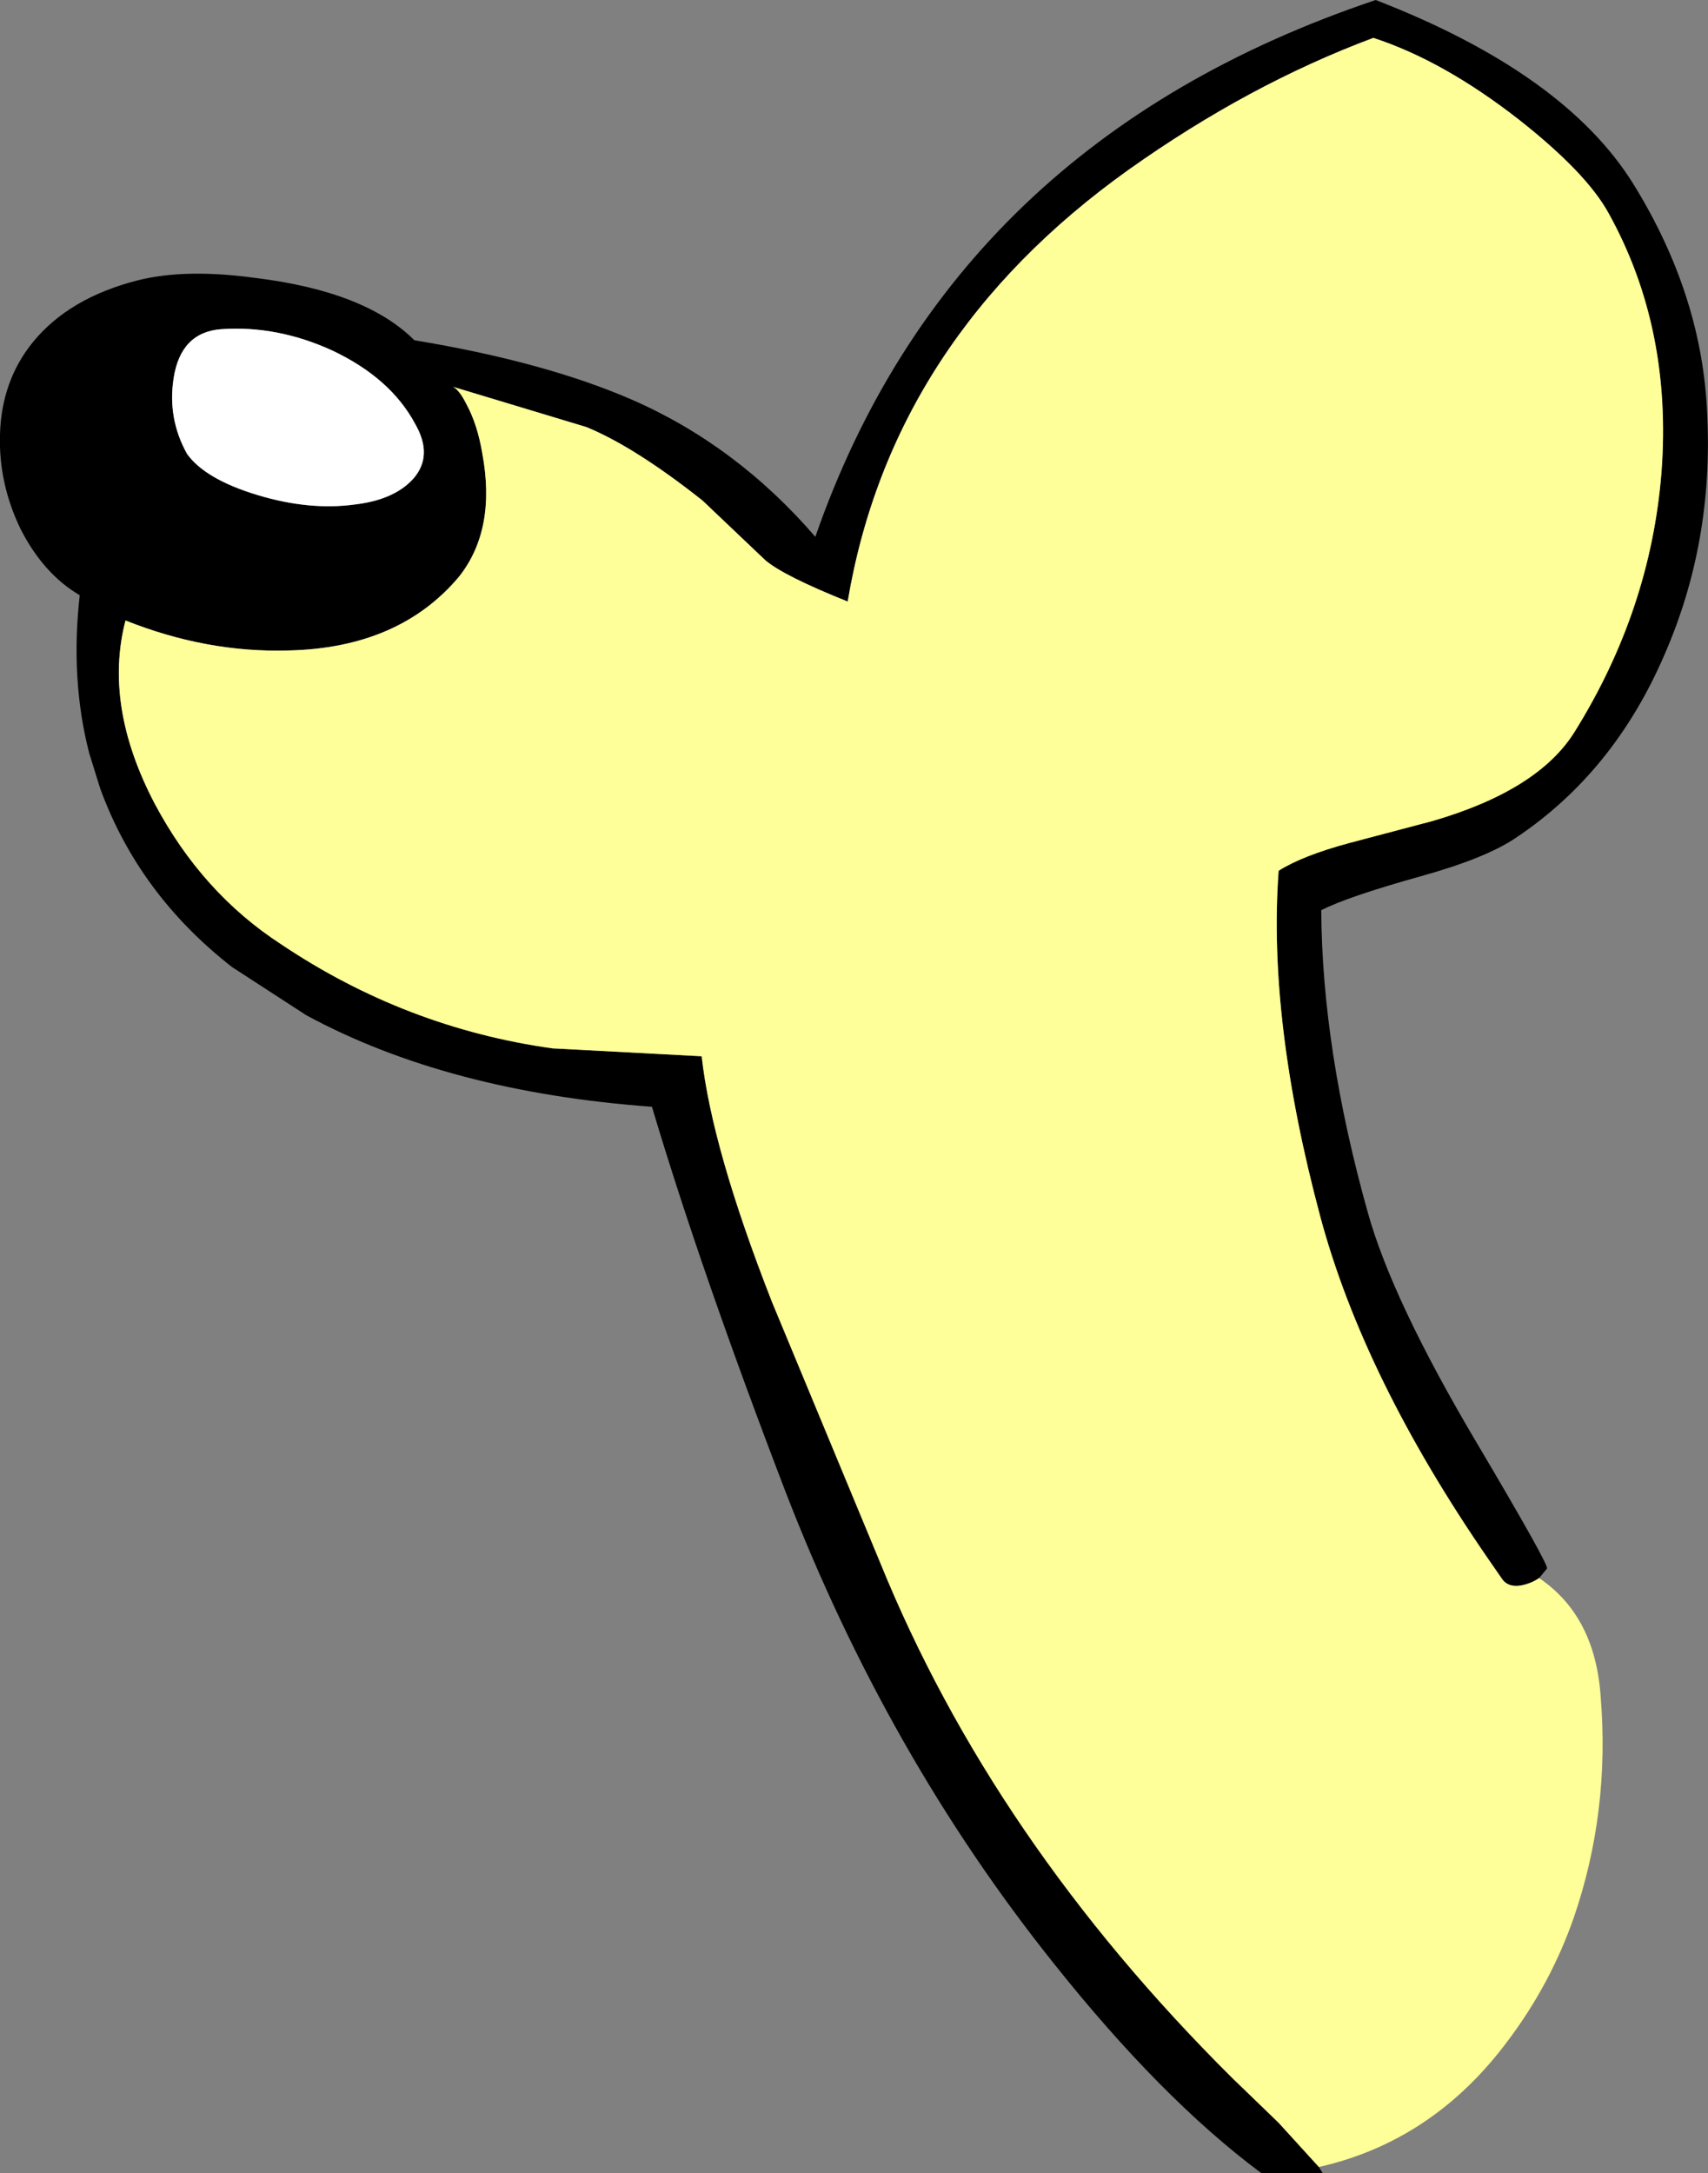
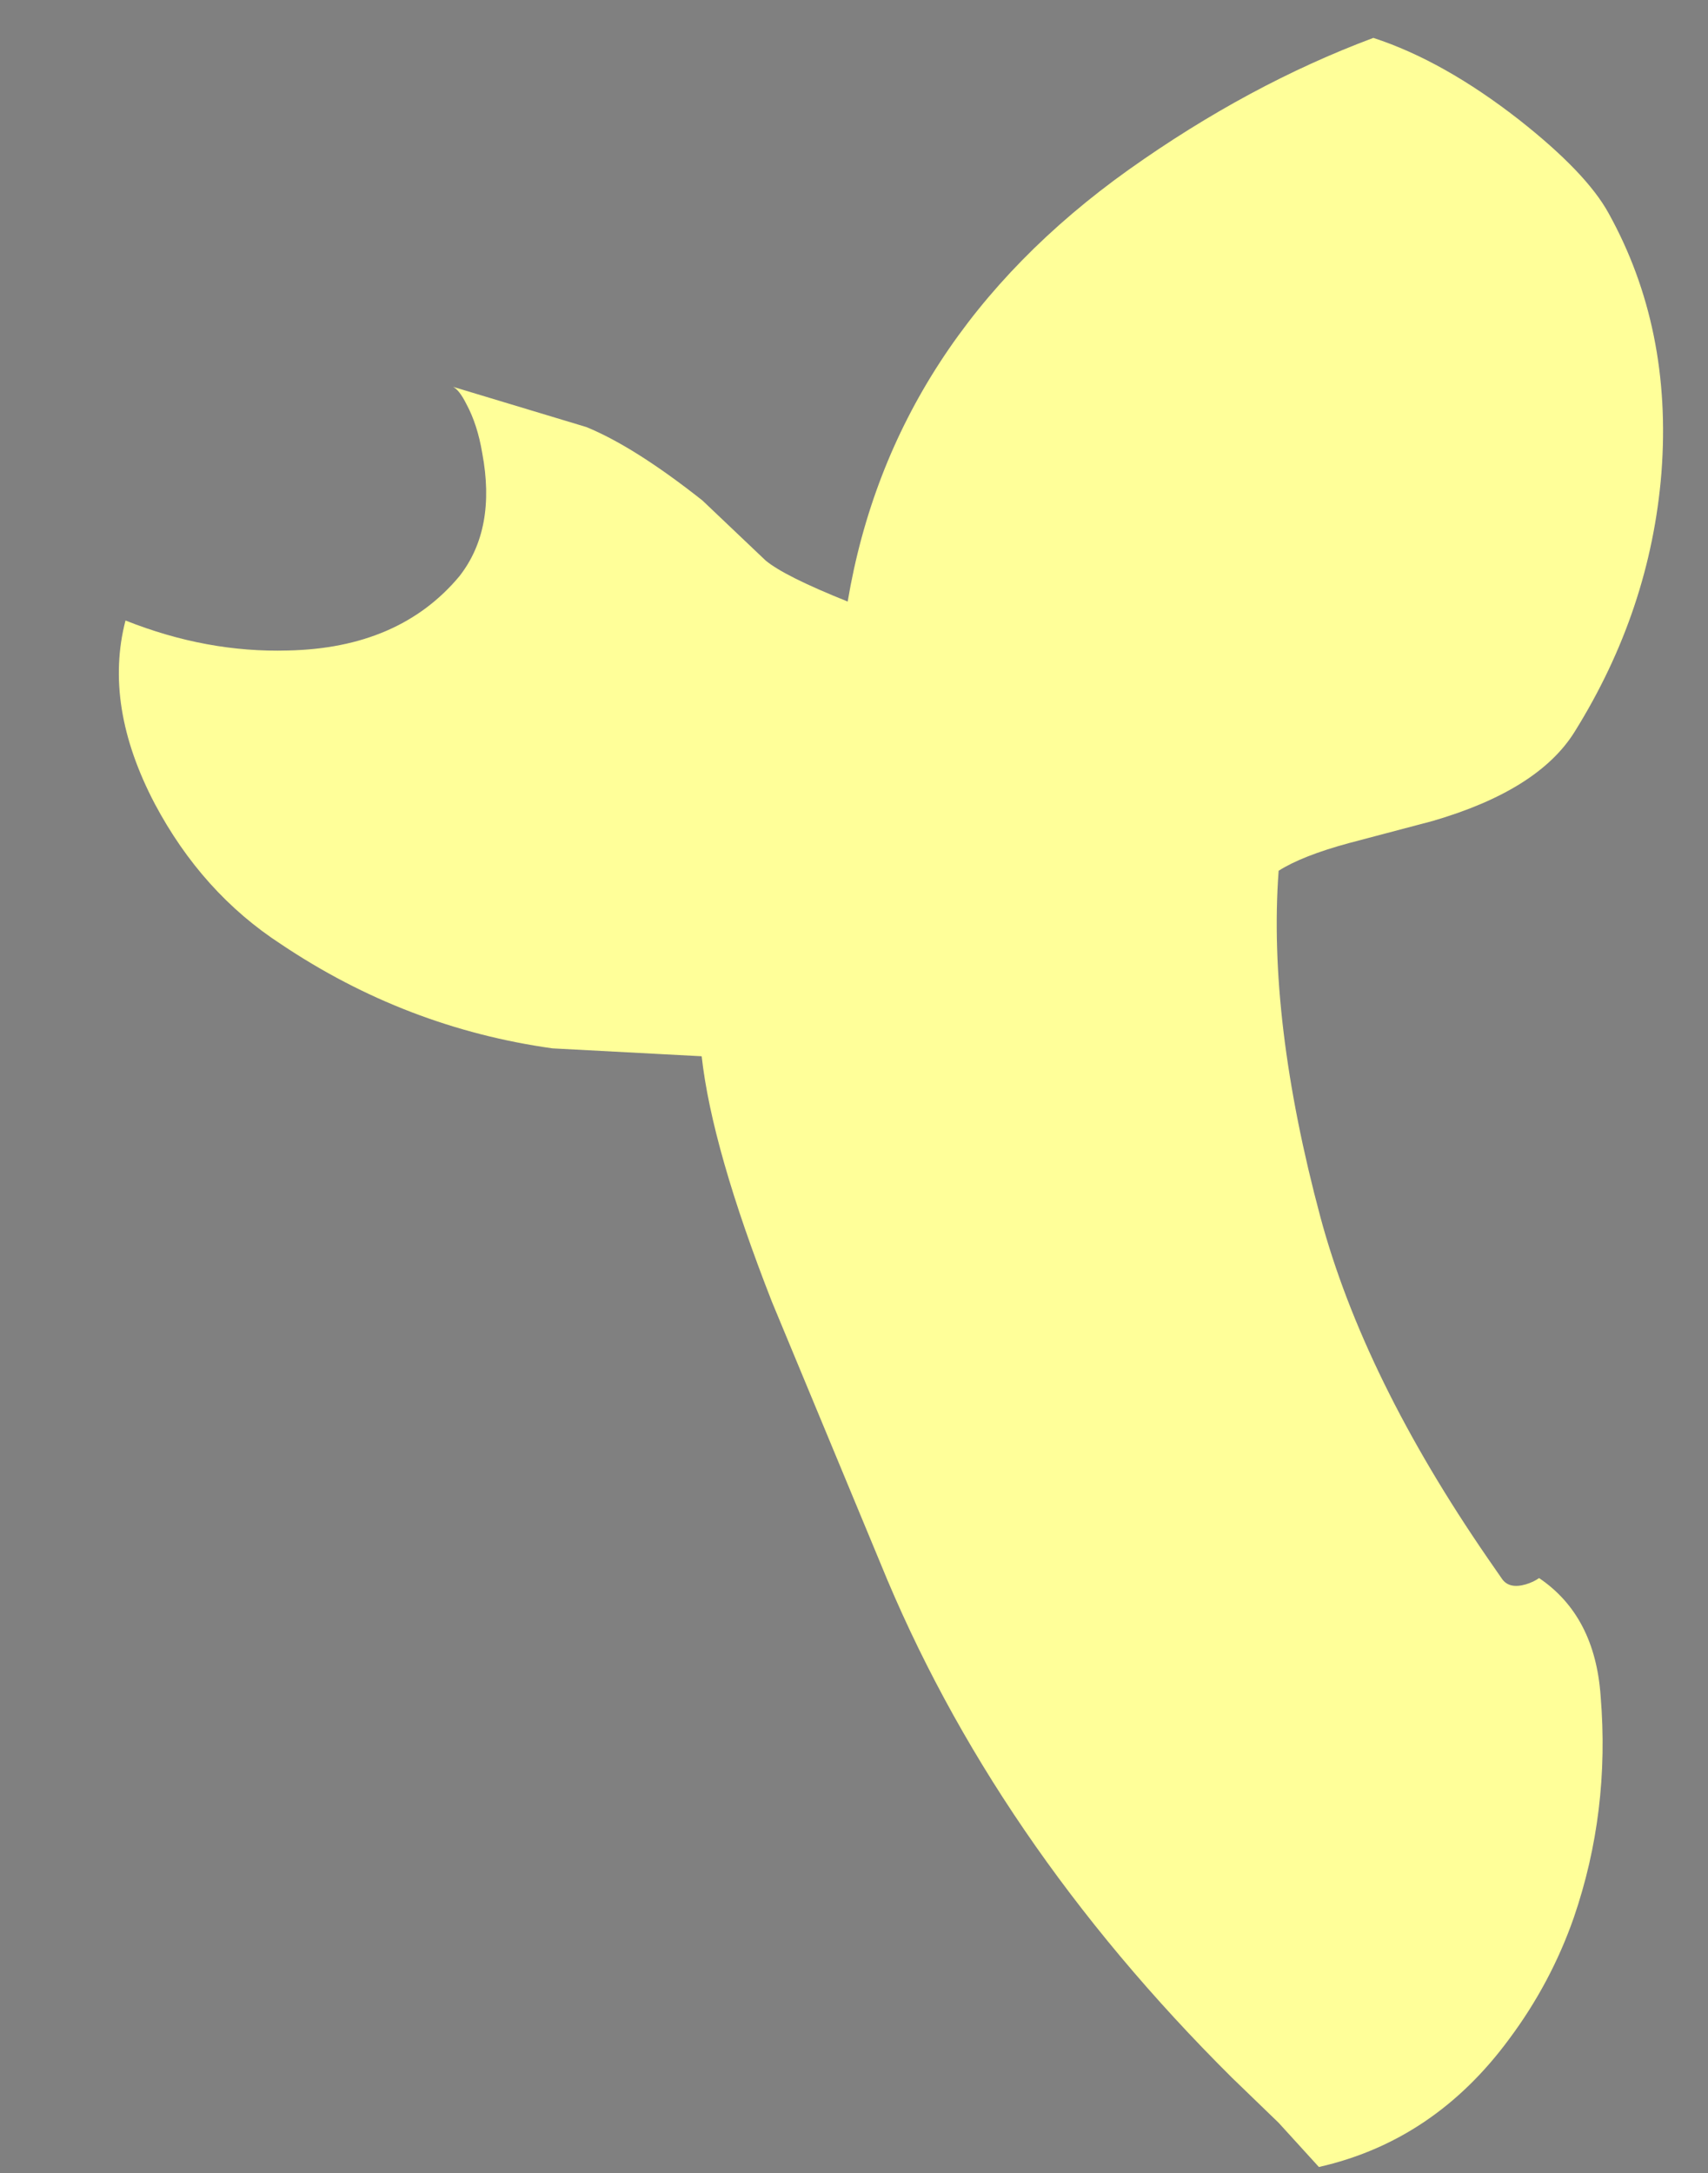
<svg xmlns="http://www.w3.org/2000/svg" height="137.65px" width="108.2px">
  <rect width="100%" height="100%" fill="#808080" stroke="none" />
  <g transform="matrix(1.0, 0.0, 0.0, 1.0, 81.95, 138.05)">
-     <path d="M1.6 -0.8 L1.85 -0.4 -2.0 -0.4 -2.1 -0.45 Q-8.4 -5.15 -15.2 -13.7 -25.75 -26.9 -32.2 -43.6 -37.55 -57.55 -40.65 -67.95 -53.6 -68.9 -62.55 -73.75 L-67.25 -76.8 Q-73.15 -81.4 -75.6 -88.1 L-76.3 -90.35 Q-77.5 -95.0 -76.9 -100.35 -79.2 -101.7 -80.65 -104.55 -82.05 -107.45 -81.95 -110.55 -81.85 -113.95 -79.85 -116.4 -77.55 -119.2 -73.2 -120.3 -70.2 -121.05 -65.8 -120.45 -58.8 -119.6 -55.7 -116.5 -47.5 -115.15 -41.95 -112.75 -35.3 -109.85 -30.3 -104.05 -21.6 -129.05 5.2 -138.05 17.2 -133.4 21.55 -126.35 25.9 -119.3 26.2 -111.8 26.6 -103.7 23.5 -96.6 20.3 -89.15 14.1 -85.0 12.2 -83.7 8.05 -82.55 3.4 -81.25 1.75 -80.4 1.8 -71.6 4.7 -61.25 6.25 -55.7 11.55 -46.75 16.2 -38.9 16.05 -38.7 L15.55 -38.1 Q15.2 -37.85 14.7 -37.7 13.65 -37.4 13.2 -38.05 L12.3 -39.35 Q4.45 -50.75 1.7 -60.95 -1.65 -73.45 -0.95 -82.9 0.55 -83.85 3.5 -84.65 L8.8 -86.05 Q15.5 -88.0 17.8 -91.7 22.6 -99.4 23.3 -108.1 24.0 -117.25 19.95 -124.55 18.55 -127.1 14.3 -130.45 9.5 -134.2 5.05 -135.65 -2.85 -132.7 -10.45 -127.3 -25.45 -116.6 -28.25 -99.95 -32.25 -101.55 -33.45 -102.55 L-37.45 -106.35 Q-41.75 -109.75 -44.8 -111.0 L-53.25 -113.55 Q-52.85 -113.35 -52.4 -112.45 -51.7 -111.15 -51.4 -109.35 -50.5 -104.55 -52.85 -101.55 -56.65 -97.0 -63.7 -96.85 -68.85 -96.7 -74.0 -98.75 -75.4 -93.35 -72.15 -87.15 -69.15 -81.5 -64.15 -78.25 -56.25 -72.95 -46.95 -71.65 L-37.5 -71.15 Q-36.85 -65.3 -33.05 -55.6 L-26.2 -39.1 Q-19.05 -21.5 -3.9 -6.45 L-0.95 -3.6 1.6 -0.8 M-67.95 -117.2 Q-70.5 -117.0 -70.95 -114.1 -71.35 -111.55 -70.1 -109.3 -68.95 -107.7 -65.65 -106.7 -62.35 -105.7 -59.45 -106.1 -56.95 -106.4 -55.75 -107.75 -54.5 -109.2 -55.65 -111.2 -57.2 -114.1 -60.9 -115.85 -64.4 -117.45 -67.95 -117.2" fill="#000000" fill-rule="evenodd" stroke="none" />
-     <path d="M-67.95 -117.2 Q-64.4 -117.45 -60.9 -115.85 -57.2 -114.1 -55.65 -111.2 -54.5 -109.2 -55.75 -107.75 -56.95 -106.4 -59.45 -106.1 -62.35 -105.7 -65.65 -106.7 -68.95 -107.7 -70.1 -109.3 -71.35 -111.55 -70.95 -114.1 -70.5 -117.0 -67.95 -117.2" fill="#ffffff" fill-rule="evenodd" stroke="none" />
    <path d="M1.6 -0.8 L-0.95 -3.6 -3.9 -6.45 Q-19.05 -21.5 -26.2 -39.1 L-33.05 -55.6 Q-36.85 -65.3 -37.5 -71.15 L-46.95 -71.65 Q-56.25 -72.95 -64.15 -78.25 -69.15 -81.5 -72.15 -87.15 -75.4 -93.35 -74.0 -98.75 -68.85 -96.7 -63.7 -96.85 -56.65 -97.0 -52.85 -101.55 -50.5 -104.55 -51.4 -109.35 -51.7 -111.15 -52.4 -112.45 -52.85 -113.35 -53.25 -113.55 L-44.8 -111.0 Q-41.75 -109.75 -37.45 -106.35 L-33.45 -102.55 Q-32.25 -101.55 -28.25 -99.95 -25.45 -116.6 -10.45 -127.3 -2.85 -132.7 5.05 -135.65 9.5 -134.2 14.3 -130.45 18.55 -127.1 19.95 -124.55 24.0 -117.25 23.3 -108.1 22.6 -99.4 17.8 -91.7 15.5 -88.0 8.8 -86.05 L3.5 -84.65 Q0.55 -83.85 -0.95 -82.9 -1.65 -73.45 1.7 -60.95 4.45 -50.75 12.3 -39.35 L13.2 -38.05 Q13.65 -37.4 14.7 -37.7 15.2 -37.85 15.55 -38.1 19.1 -35.7 19.45 -30.6 20.05 -23.3 17.75 -16.6 16.3 -12.45 13.65 -8.9 8.9 -2.45 1.6 -0.8" fill="#ffff99" fill-rule="evenodd" stroke="none" />
  </g>
</svg>